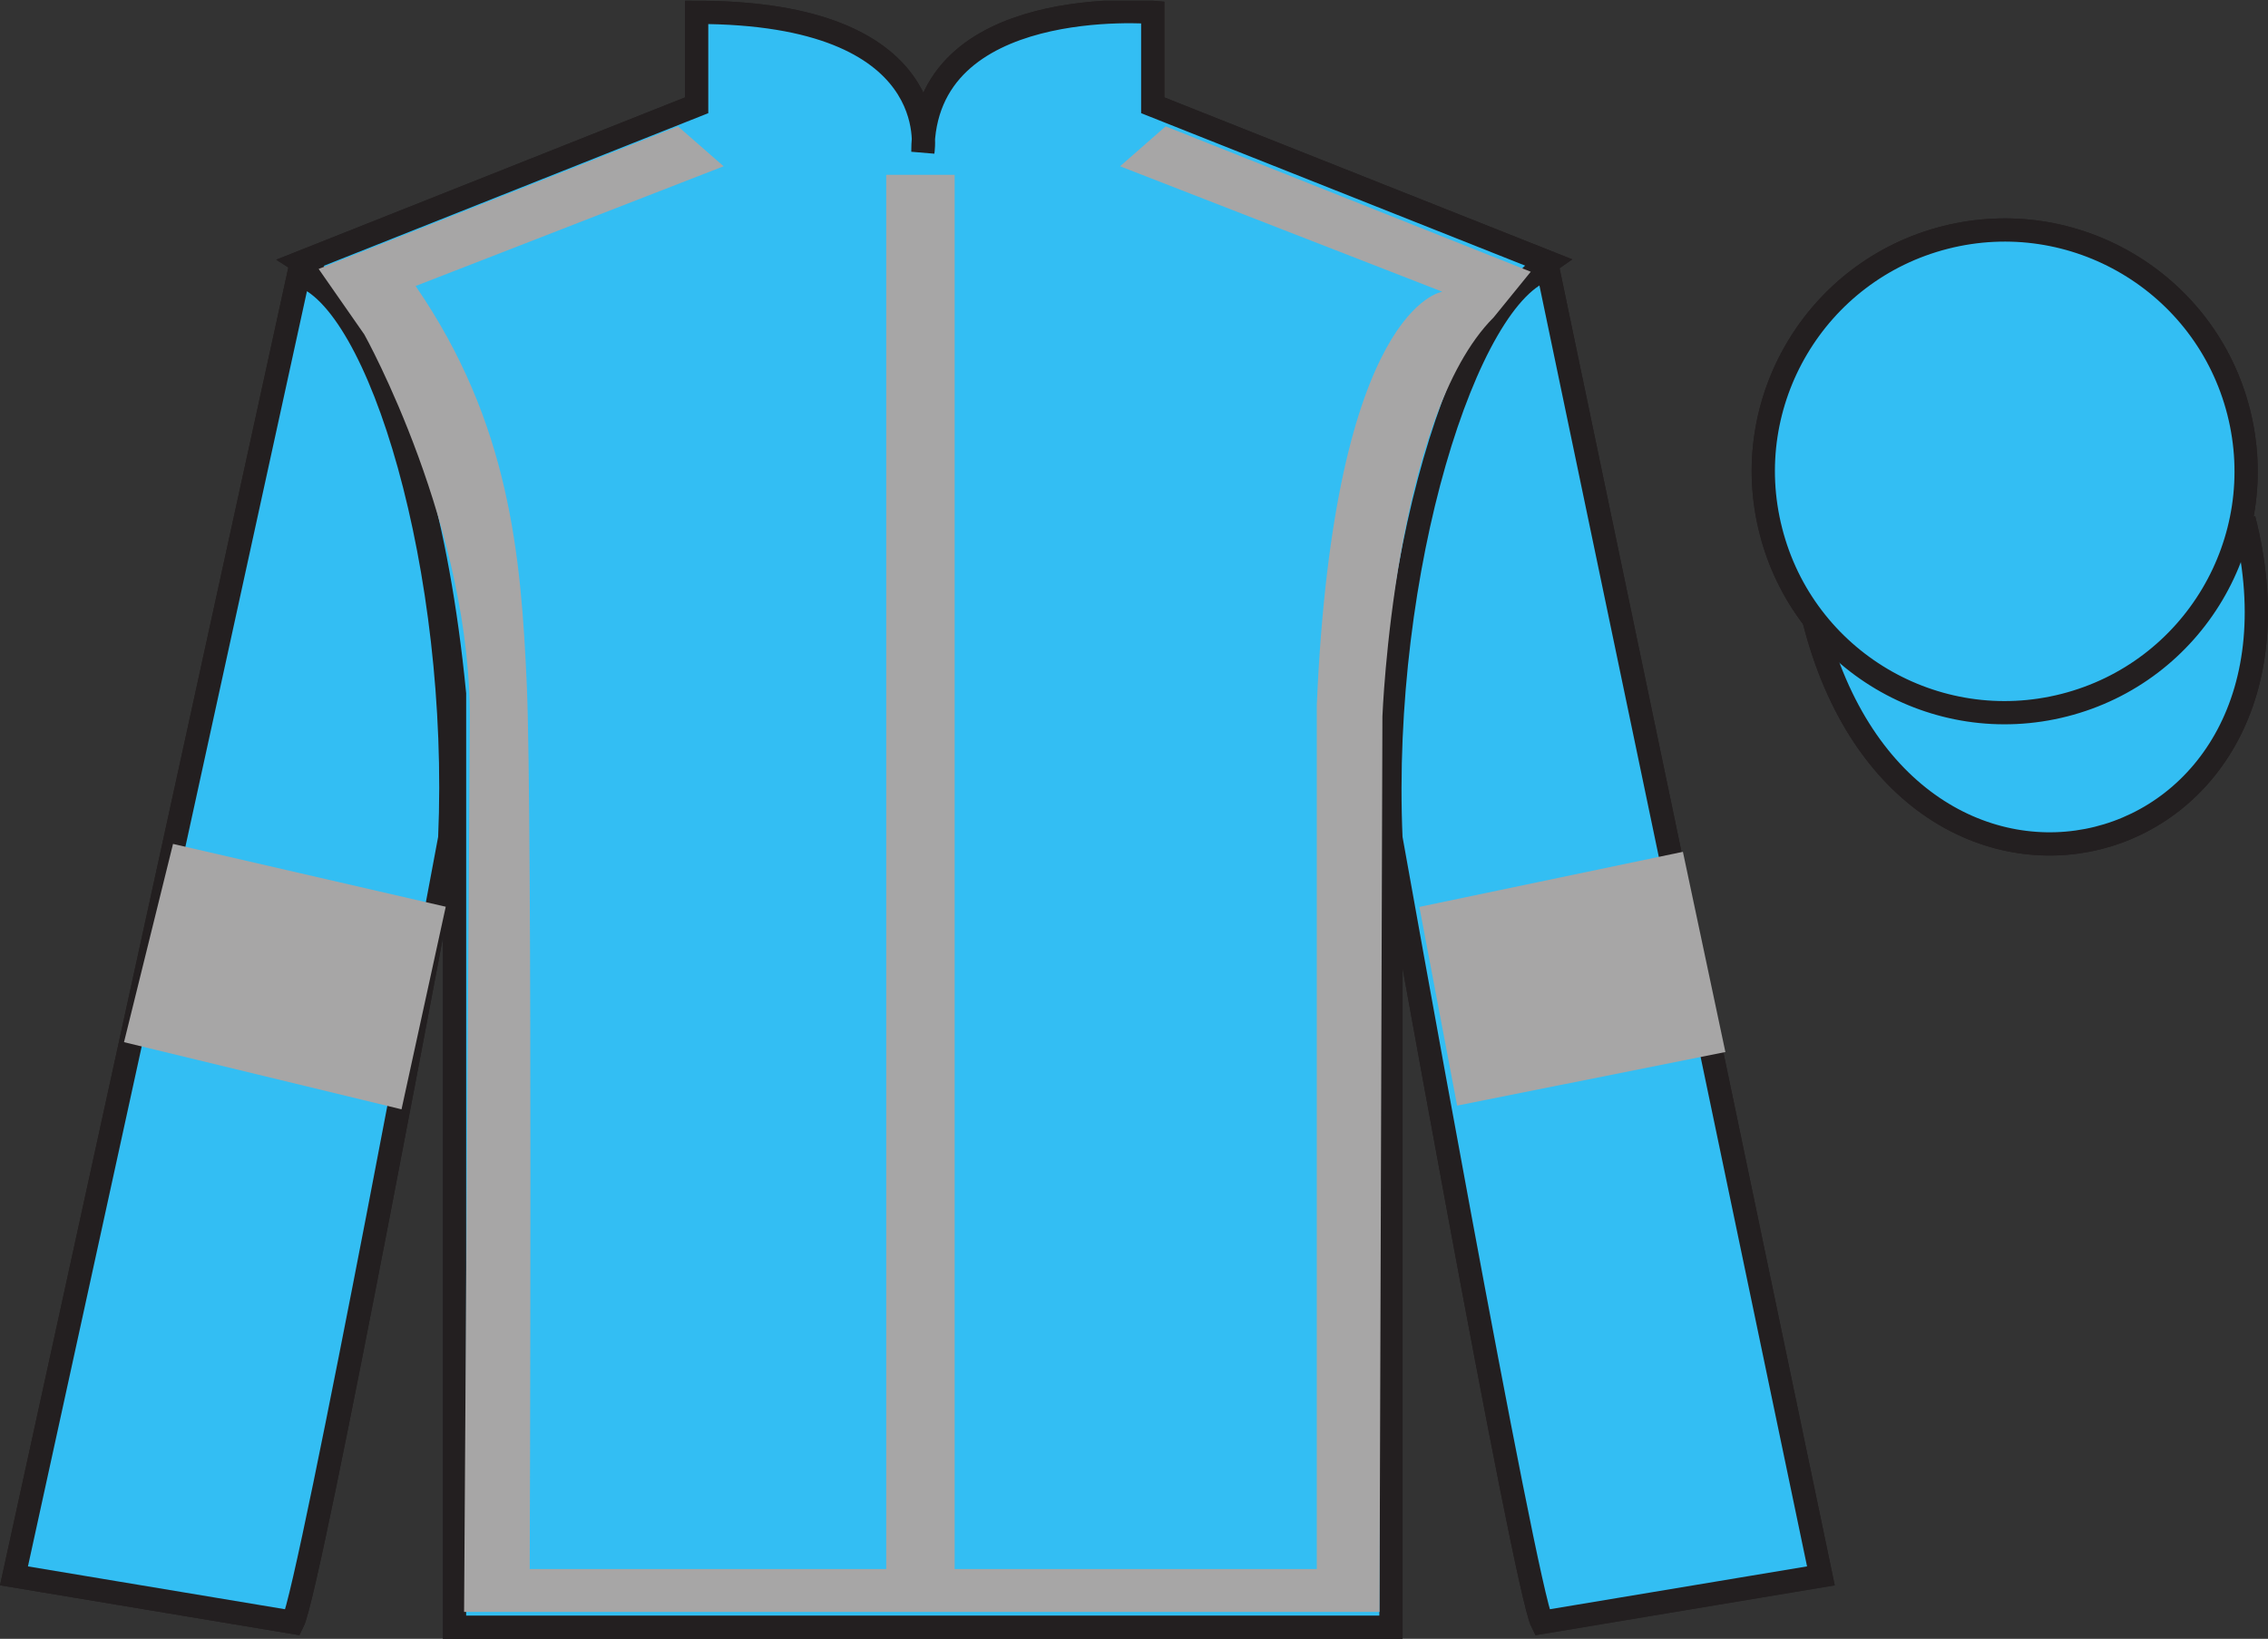
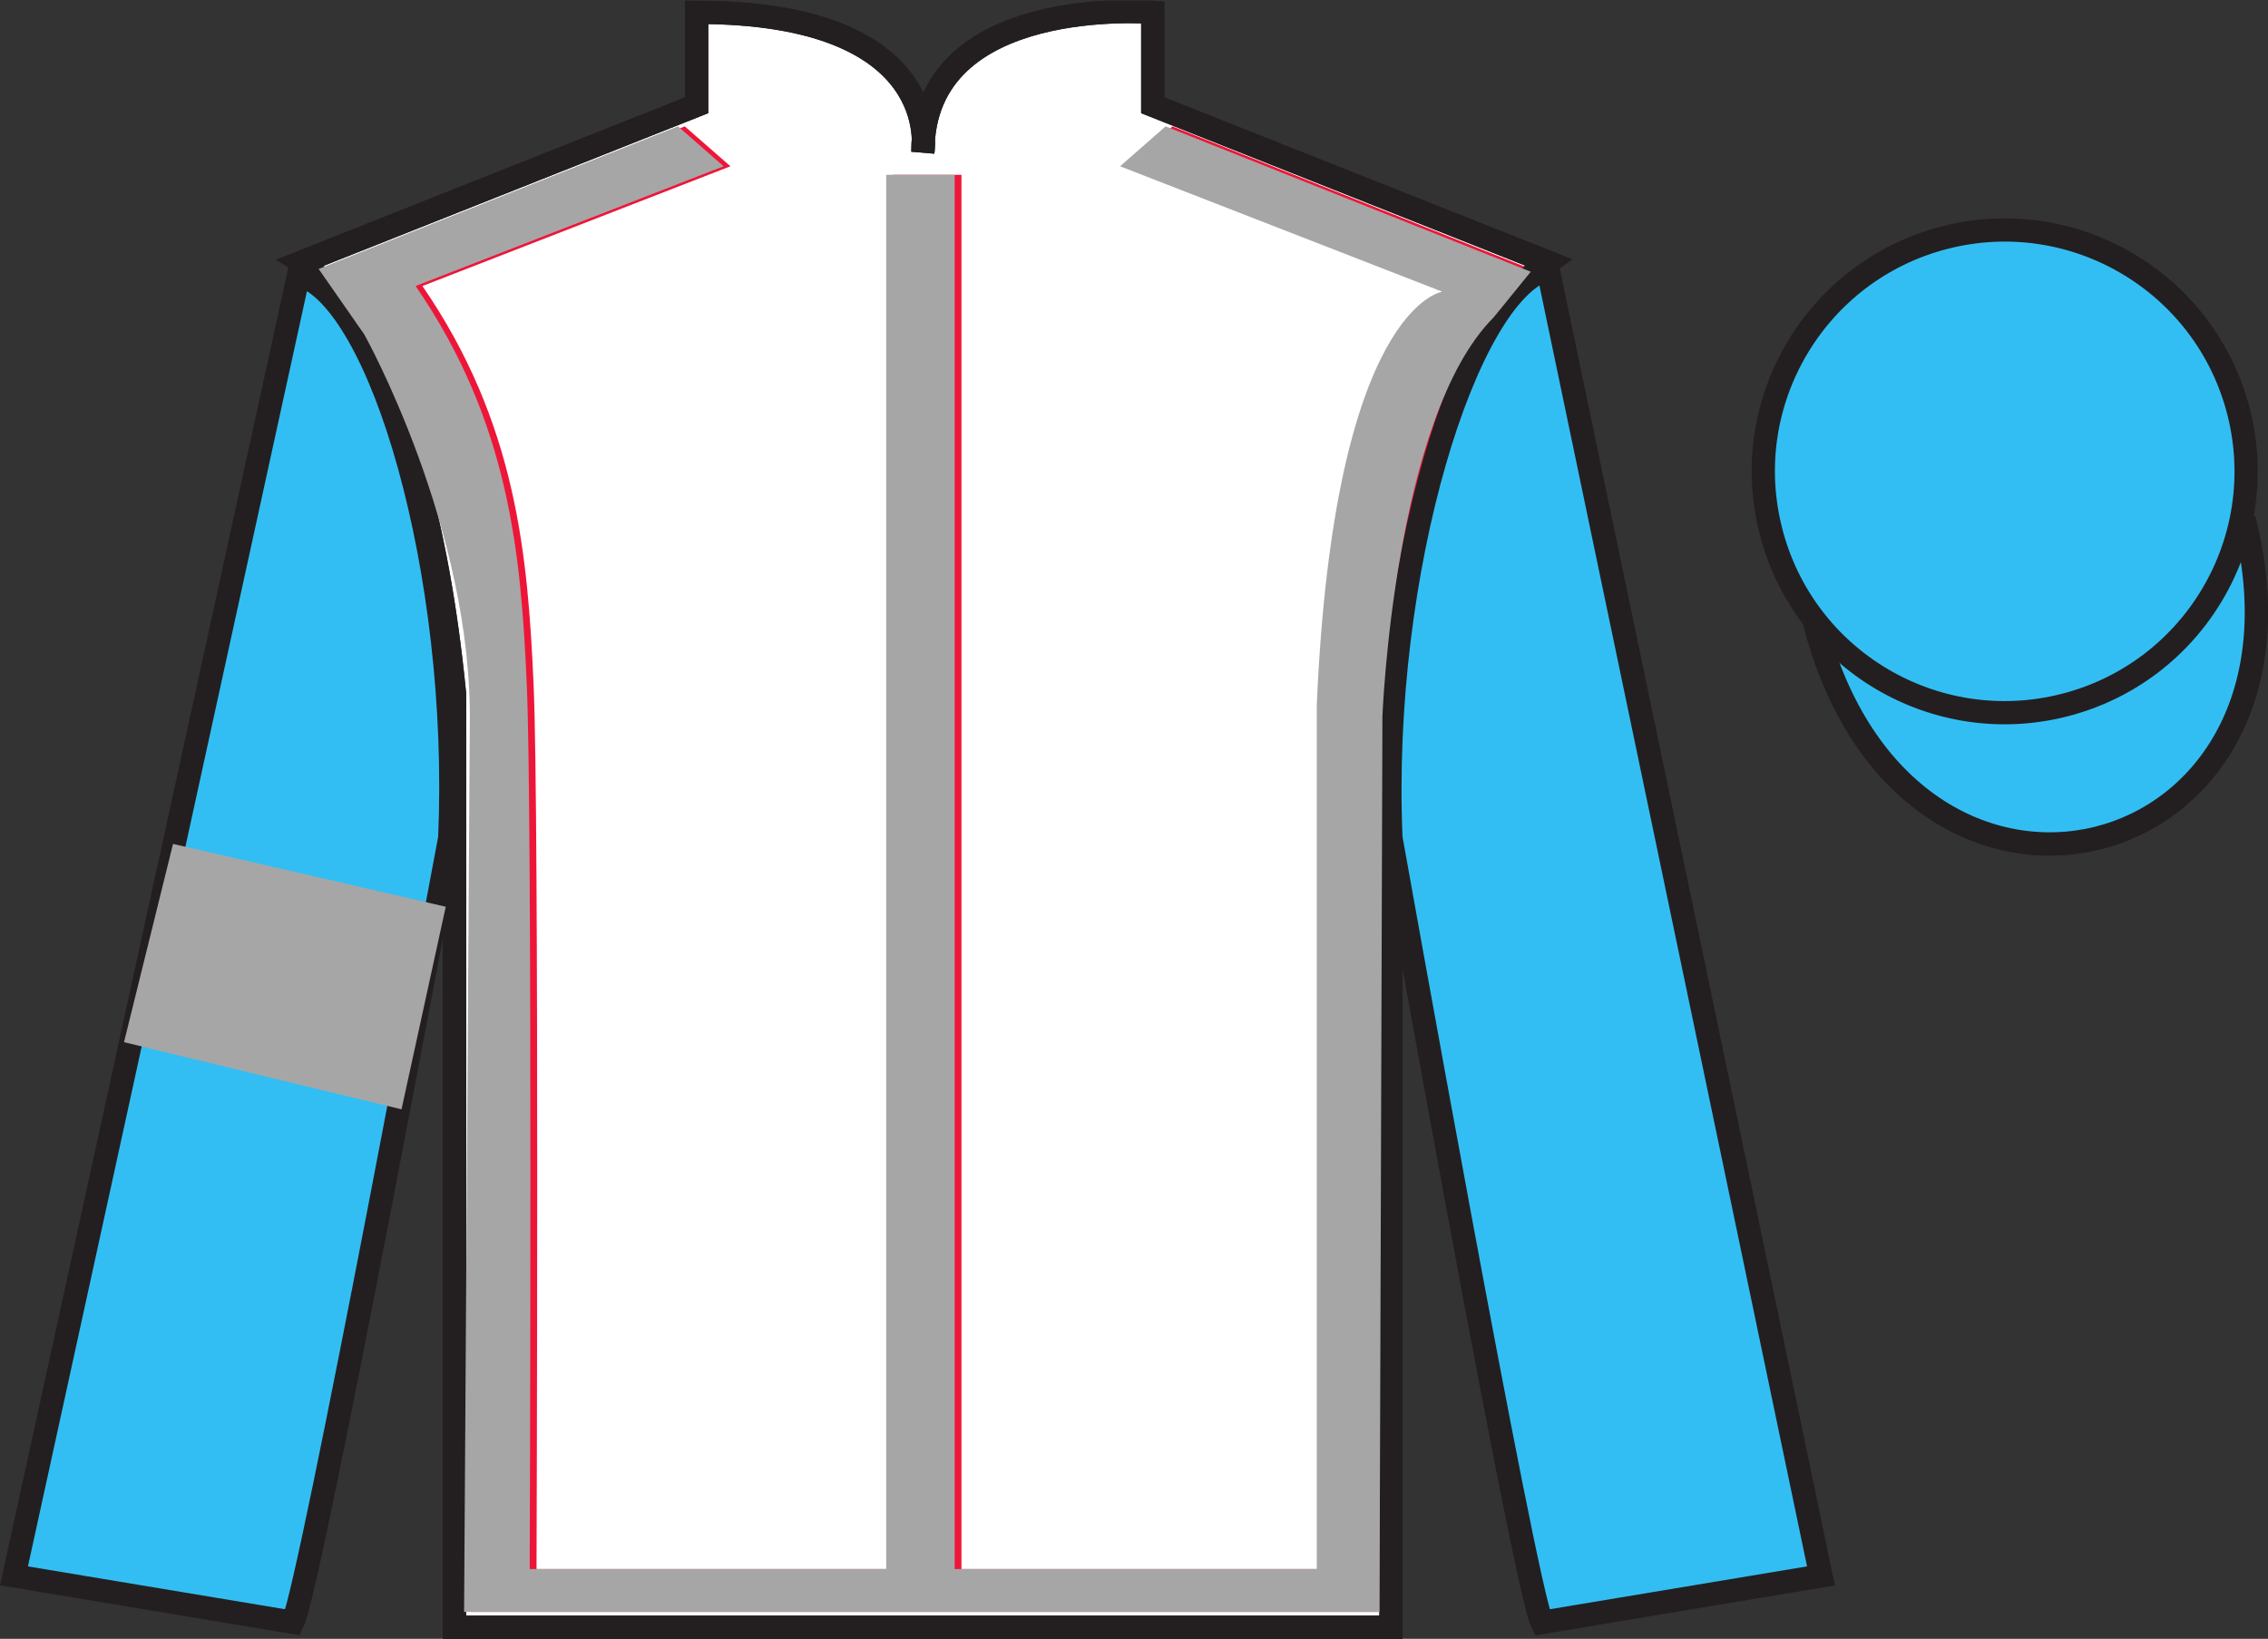
<svg xmlns="http://www.w3.org/2000/svg" width="97.59pt" height="70.53pt" viewBox="0 0 97.59 70.53" version="1.1">
  <rect x="0" y="0" width="97.59" height="70.53" fill="#333333" stroke="none" />
  <defs>
    <clipPath id="clip1">
      <path d="M 0 70.531 L 97.59 70.531 L 97.59 0.031 L 0 0.031 L 0 70.531 Z M 0 70.531 " />
    </clipPath>
  </defs>
  <g id="surface0">
    <g clip-path="url(#clip1)" clip-rule="nonzero">
      <path style=" stroke:none;fill-rule:nonzero;fill:rgb(100%,100%,100%);fill-opacity:1;" d="M 12.977 11.281 C 12.977 11.281 18.059 14.531 19.559 29.863 C 19.559 29.863 19.559 44.863 19.559 70.031 L 59.852 70.031 L 59.852 29.695 C 59.852 29.695 61.641 14.695 66.602 11.281 L 49.602 4.531 L 49.602 0.531 C 49.602 0.531 39.711 -0.305 39.711 6.531 C 39.711 6.531 40.727 0.531 29.977 0.531 L 29.977 4.531 L 12.977 11.281 " />
      <path style="fill:none;stroke-width:10;stroke-linecap:butt;stroke-linejoin:miter;stroke:rgb(13.73%,12.16%,12.549%);stroke-opacity:1;stroke-miterlimit:4;" d="M 129.766 592.487 C 129.766 592.487 180.586 559.987 195.586 406.667 C 195.586 406.667 195.586 256.667 195.586 4.987 L 598.516 4.987 L 598.516 408.347 C 598.516 408.347 616.406 558.347 666.016 592.487 L 496.016 659.987 L 496.016 699.987 C 496.016 699.987 397.109 708.347 397.109 639.987 C 397.109 639.987 407.266 699.987 299.766 699.987 L 299.766 659.987 L 129.766 592.487 Z M 129.766 592.487 " transform="matrix(0.1,0,0,-0.1,0,70.53)" />
      <path style=" stroke:none;fill-rule:nonzero;fill:rgb(13.73%,12.16%,12.549%);fill-opacity:1;" d="M 16.059 14.594 L 14.141 11.832 " />
      <path style=" stroke:none;fill-rule:nonzero;fill:rgb(20.002%,74.273%,94.984%);fill-opacity:1;" d="M 12.602 69.82 C 13.352 68.32 19.352 36.07 19.352 36.07 C 19.852 24.57 16.352 12.82 12.852 11.82 L 0.602 67.82 L 12.602 69.82 " />
-       <path style="fill:none;stroke-width:10;stroke-linecap:butt;stroke-linejoin:miter;stroke:rgb(13.73%,12.16%,12.549%);stroke-opacity:1;stroke-miterlimit:4;" d="M 126.016 7.097 C 133.516 22.097 193.516 344.597 193.516 344.597 C 198.516 459.597 163.516 577.097 128.516 587.097 L 6.016 27.097 L 126.016 7.097 Z M 126.016 7.097 " transform="matrix(0.1,0,0,-0.1,0,70.53)" />
-       <path style=" stroke:none;fill-rule:nonzero;fill:rgb(20.002%,74.273%,94.984%);fill-opacity:1;" d="M 78.352 67.82 L 66.602 11.57 C 63.102 12.57 59.352 24.57 59.852 36.07 C 59.852 36.07 65.602 68.32 66.352 69.82 L 78.352 67.82 " />
+       <path style=" stroke:none;fill-rule:nonzero;fill:rgb(20.002%,74.273%,94.984%);fill-opacity:1;" d="M 78.352 67.82 L 66.602 11.57 C 63.102 12.57 59.352 24.57 59.852 36.07 C 59.852 36.07 65.602 68.32 66.352 69.82 " />
      <path style="fill:none;stroke-width:10;stroke-linecap:butt;stroke-linejoin:miter;stroke:rgb(13.73%,12.16%,12.549%);stroke-opacity:1;stroke-miterlimit:4;" d="M 783.516 27.097 L 666.016 589.597 C 631.016 579.597 593.516 459.597 598.516 344.597 C 598.516 344.597 656.016 22.097 663.516 7.097 L 783.516 27.097 Z M 783.516 27.097 " transform="matrix(0.1,0,0,-0.1,0,70.53)" />
      <path style="fill-rule:nonzero;fill:rgb(20.002%,74.273%,94.984%);fill-opacity:1;stroke-width:10;stroke-linecap:butt;stroke-linejoin:miter;stroke:rgb(13.73%,12.16%,12.549%);stroke-opacity:1;stroke-miterlimit:4;" d="M 780.664 437.995 C 820.391 282.37 1004.336 329.948 965.547 481.941 " transform="matrix(0.1,0,0,-0.1,0,70.53)" />
      <path style=" stroke:none;fill-rule:nonzero;fill:rgb(92.863%,8.783%,22.277%);fill-opacity:1;" d="M 14.004 11.574 L 29.465 5.438 L 31.43 7.156 L 18.176 12.309 C 22.227 18.199 22.715 23.906 22.961 29.488 C 23.207 35.012 23.086 67.527 23.086 67.527 L 38.422 67.527 L 38.422 7.523 L 41.371 7.523 L 41.371 67.527 L 56.953 67.527 L 56.953 30.348 C 57.691 13.168 62.355 12.555 62.355 12.555 L 48.488 7.156 L 50.449 5.438 L 66.16 11.695 L 64.562 13.66 C 60.27 17.953 59.777 30.84 59.777 30.84 L 59.652 69.371 L 20.262 69.371 L 20.508 31.207 C 20.629 22.738 15.965 14.395 15.965 14.395 " />
      <path style=" stroke:none;fill-rule:nonzero;fill:rgb(20.002%,74.273%,94.984%);fill-opacity:1;" d="M 88.828 30.348 C 94.387 28.93 97.742 23.273 96.324 17.719 C 94.906 12.16 89.25 8.805 83.691 10.223 C 78.137 11.641 74.777 17.297 76.199 22.852 C 77.613 28.41 83.27 31.766 88.828 30.348 " />
-       <path style="fill:none;stroke-width:10;stroke-linecap:butt;stroke-linejoin:miter;stroke:rgb(13.73%,12.16%,12.549%);stroke-opacity:1;stroke-miterlimit:4;" d="M 888.281 401.823 C 943.867 416.003 977.422 472.566 963.242 528.112 C 949.062 583.698 892.5 617.253 836.914 603.073 C 781.367 588.894 747.773 532.331 761.992 476.784 C 776.133 421.198 832.695 387.644 888.281 401.823 Z M 888.281 401.823 " transform="matrix(0.1,0,0,-0.1,0,70.53)" />
      <path style=" stroke:none;fill-rule:nonzero;fill:rgb(20.002%,74.273%,94.984%);fill-opacity:1;" d="M 86.352 11.57 L 84.414 16.57 L 79.602 16.57 L 83.102 21.32 L 81.414 27.57 L 86.352 23.133 L 91.477 27.57 L 89.602 21.32 L 92.852 16.57 L 88.539 16.57 L 86.352 11.57 " />
      <path style="fill:none;stroke-width:10;stroke-linecap:butt;stroke-linejoin:miter;stroke:rgb(13.73%,12.16%,12.549%);stroke-opacity:1;stroke-miterlimit:4;" d="M 863.516 589.597 L 844.141 539.597 L 796.016 539.597 L 831.016 492.097 L 814.141 429.597 L 863.516 473.972 L 914.766 429.597 L 896.016 492.097 L 928.516 539.597 L 885.391 539.597 L 863.516 589.597 Z M 863.516 589.597 " transform="matrix(0.1,0,0,-0.1,0,70.53)" />
-       <path style=" stroke:none;fill-rule:nonzero;fill:rgb(20.002%,74.273%,94.984%);fill-opacity:1;" d="M 12.977 11.281 C 12.977 11.281 18.059 14.531 19.559 29.863 C 19.559 29.863 19.559 44.863 19.559 70.031 L 59.852 70.031 L 59.852 29.695 C 59.852 29.695 61.641 14.695 66.602 11.281 L 49.602 4.531 L 49.602 0.531 C 49.602 0.531 39.711 -0.305 39.711 6.531 C 39.711 6.531 40.727 0.531 29.977 0.531 L 29.977 4.531 L 12.977 11.281 " />
      <path style="fill:none;stroke-width:10;stroke-linecap:butt;stroke-linejoin:miter;stroke:rgb(13.73%,12.16%,12.549%);stroke-opacity:1;stroke-miterlimit:4;" d="M 129.766 592.487 C 129.766 592.487 180.586 559.987 195.586 406.667 C 195.586 406.667 195.586 256.667 195.586 4.987 L 598.516 4.987 L 598.516 408.347 C 598.516 408.347 616.406 558.347 666.016 592.487 L 496.016 659.987 L 496.016 699.987 C 496.016 699.987 397.109 708.347 397.109 639.987 C 397.109 639.987 407.266 699.987 299.766 699.987 L 299.766 659.987 L 129.766 592.487 Z M 129.766 592.487 " transform="matrix(0.1,0,0,-0.1,0,70.53)" />
      <path style=" stroke:none;fill-rule:nonzero;fill:rgb(13.73%,12.16%,12.549%);fill-opacity:1;" d="M 16.059 14.594 L 14.141 11.832 " />
      <path style=" stroke:none;fill-rule:nonzero;fill:rgb(20.002%,74.273%,94.984%);fill-opacity:1;" d="M 12.602 69.82 C 13.352 68.32 19.352 36.07 19.352 36.07 C 19.852 24.57 16.352 12.82 12.852 11.82 L 0.602 67.82 L 12.602 69.82 " />
      <path style="fill:none;stroke-width:10;stroke-linecap:butt;stroke-linejoin:miter;stroke:rgb(13.73%,12.16%,12.549%);stroke-opacity:1;stroke-miterlimit:4;" d="M 126.016 7.097 C 133.516 22.097 193.516 344.597 193.516 344.597 C 198.516 459.597 163.516 577.097 128.516 587.097 L 6.016 27.097 L 126.016 7.097 Z M 126.016 7.097 " transform="matrix(0.1,0,0,-0.1,0,70.53)" />
      <path style=" stroke:none;fill-rule:nonzero;fill:rgb(20.002%,74.273%,94.984%);fill-opacity:1;" d="M 78.352 67.82 L 66.602 11.57 C 63.102 12.57 59.352 24.57 59.852 36.07 C 59.852 36.07 65.602 68.32 66.352 69.82 L 78.352 67.82 " />
      <path style="fill:none;stroke-width:10;stroke-linecap:butt;stroke-linejoin:miter;stroke:rgb(13.73%,12.16%,12.549%);stroke-opacity:1;stroke-miterlimit:4;" d="M 783.516 27.097 L 666.016 589.597 C 631.016 579.597 593.516 459.597 598.516 344.597 C 598.516 344.597 656.016 22.097 663.516 7.097 L 783.516 27.097 Z M 783.516 27.097 " transform="matrix(0.1,0,0,-0.1,0,70.53)" />
      <path style="fill-rule:nonzero;fill:rgb(20.002%,74.273%,94.984%);fill-opacity:1;stroke-width:10;stroke-linecap:butt;stroke-linejoin:miter;stroke:rgb(13.73%,12.16%,12.549%);stroke-opacity:1;stroke-miterlimit:4;" d="M 780.664 437.995 C 820.391 282.37 1004.336 329.948 965.547 481.941 " transform="matrix(0.1,0,0,-0.1,0,70.53)" />
      <path style=" stroke:none;fill-rule:nonzero;fill:rgb(65.493%,64.865%,65.02%);fill-opacity:1;" d="M 13.711 11.574 L 29.172 5.438 L 31.137 7.156 L 17.883 12.309 C 21.934 18.199 22.422 23.906 22.668 29.488 C 22.914 35.012 22.793 67.527 22.793 67.527 L 38.133 67.527 L 38.133 7.523 L 41.078 7.523 L 41.078 67.527 L 56.66 67.527 L 56.66 30.348 C 57.398 13.168 62.062 12.555 62.062 12.555 L 48.195 7.156 L 50.156 5.438 L 65.867 11.695 L 64.27 13.66 C 59.977 17.953 59.484 30.84 59.484 30.84 L 59.359 69.371 L 19.969 69.371 L 20.215 31.207 C 20.34 22.738 15.676 14.395 15.676 14.395 " />
      <path style=" stroke:none;fill-rule:nonzero;fill:rgb(20.002%,74.273%,94.984%);fill-opacity:1;" d="M 88.828 30.348 C 94.387 28.93 97.742 23.273 96.324 17.719 C 94.906 12.16 89.25 8.805 83.691 10.223 C 78.137 11.641 74.777 17.297 76.199 22.852 C 77.613 28.41 83.27 31.766 88.828 30.348 " />
      <path style="fill:none;stroke-width:10;stroke-linecap:butt;stroke-linejoin:miter;stroke:rgb(13.73%,12.16%,12.549%);stroke-opacity:1;stroke-miterlimit:4;" d="M 888.281 401.823 C 943.867 416.003 977.422 472.566 963.242 528.112 C 949.062 583.698 892.5 617.253 836.914 603.073 C 781.367 588.894 747.773 532.331 761.992 476.784 C 776.133 421.198 832.695 387.644 888.281 401.823 Z M 888.281 401.823 " transform="matrix(0.1,0,0,-0.1,0,70.53)" />
      <path style=" stroke:none;fill-rule:nonzero;fill:rgb(65.493%,64.865%,65.02%);fill-opacity:1;" d="M 17.277 47.742 L 19.18 39.023 L 7.445 36.32 L 5.336 44.852 L 17.277 47.742 " />
-       <path style=" stroke:none;fill-rule:nonzero;fill:rgb(65.493%,64.865%,65.02%);fill-opacity:1;" d="M 62.699 47.582 L 61.074 39.031 L 72.414 36.66 L 74.242 45.277 L 62.699 47.582 " />
    </g>
  </g>
</svg>